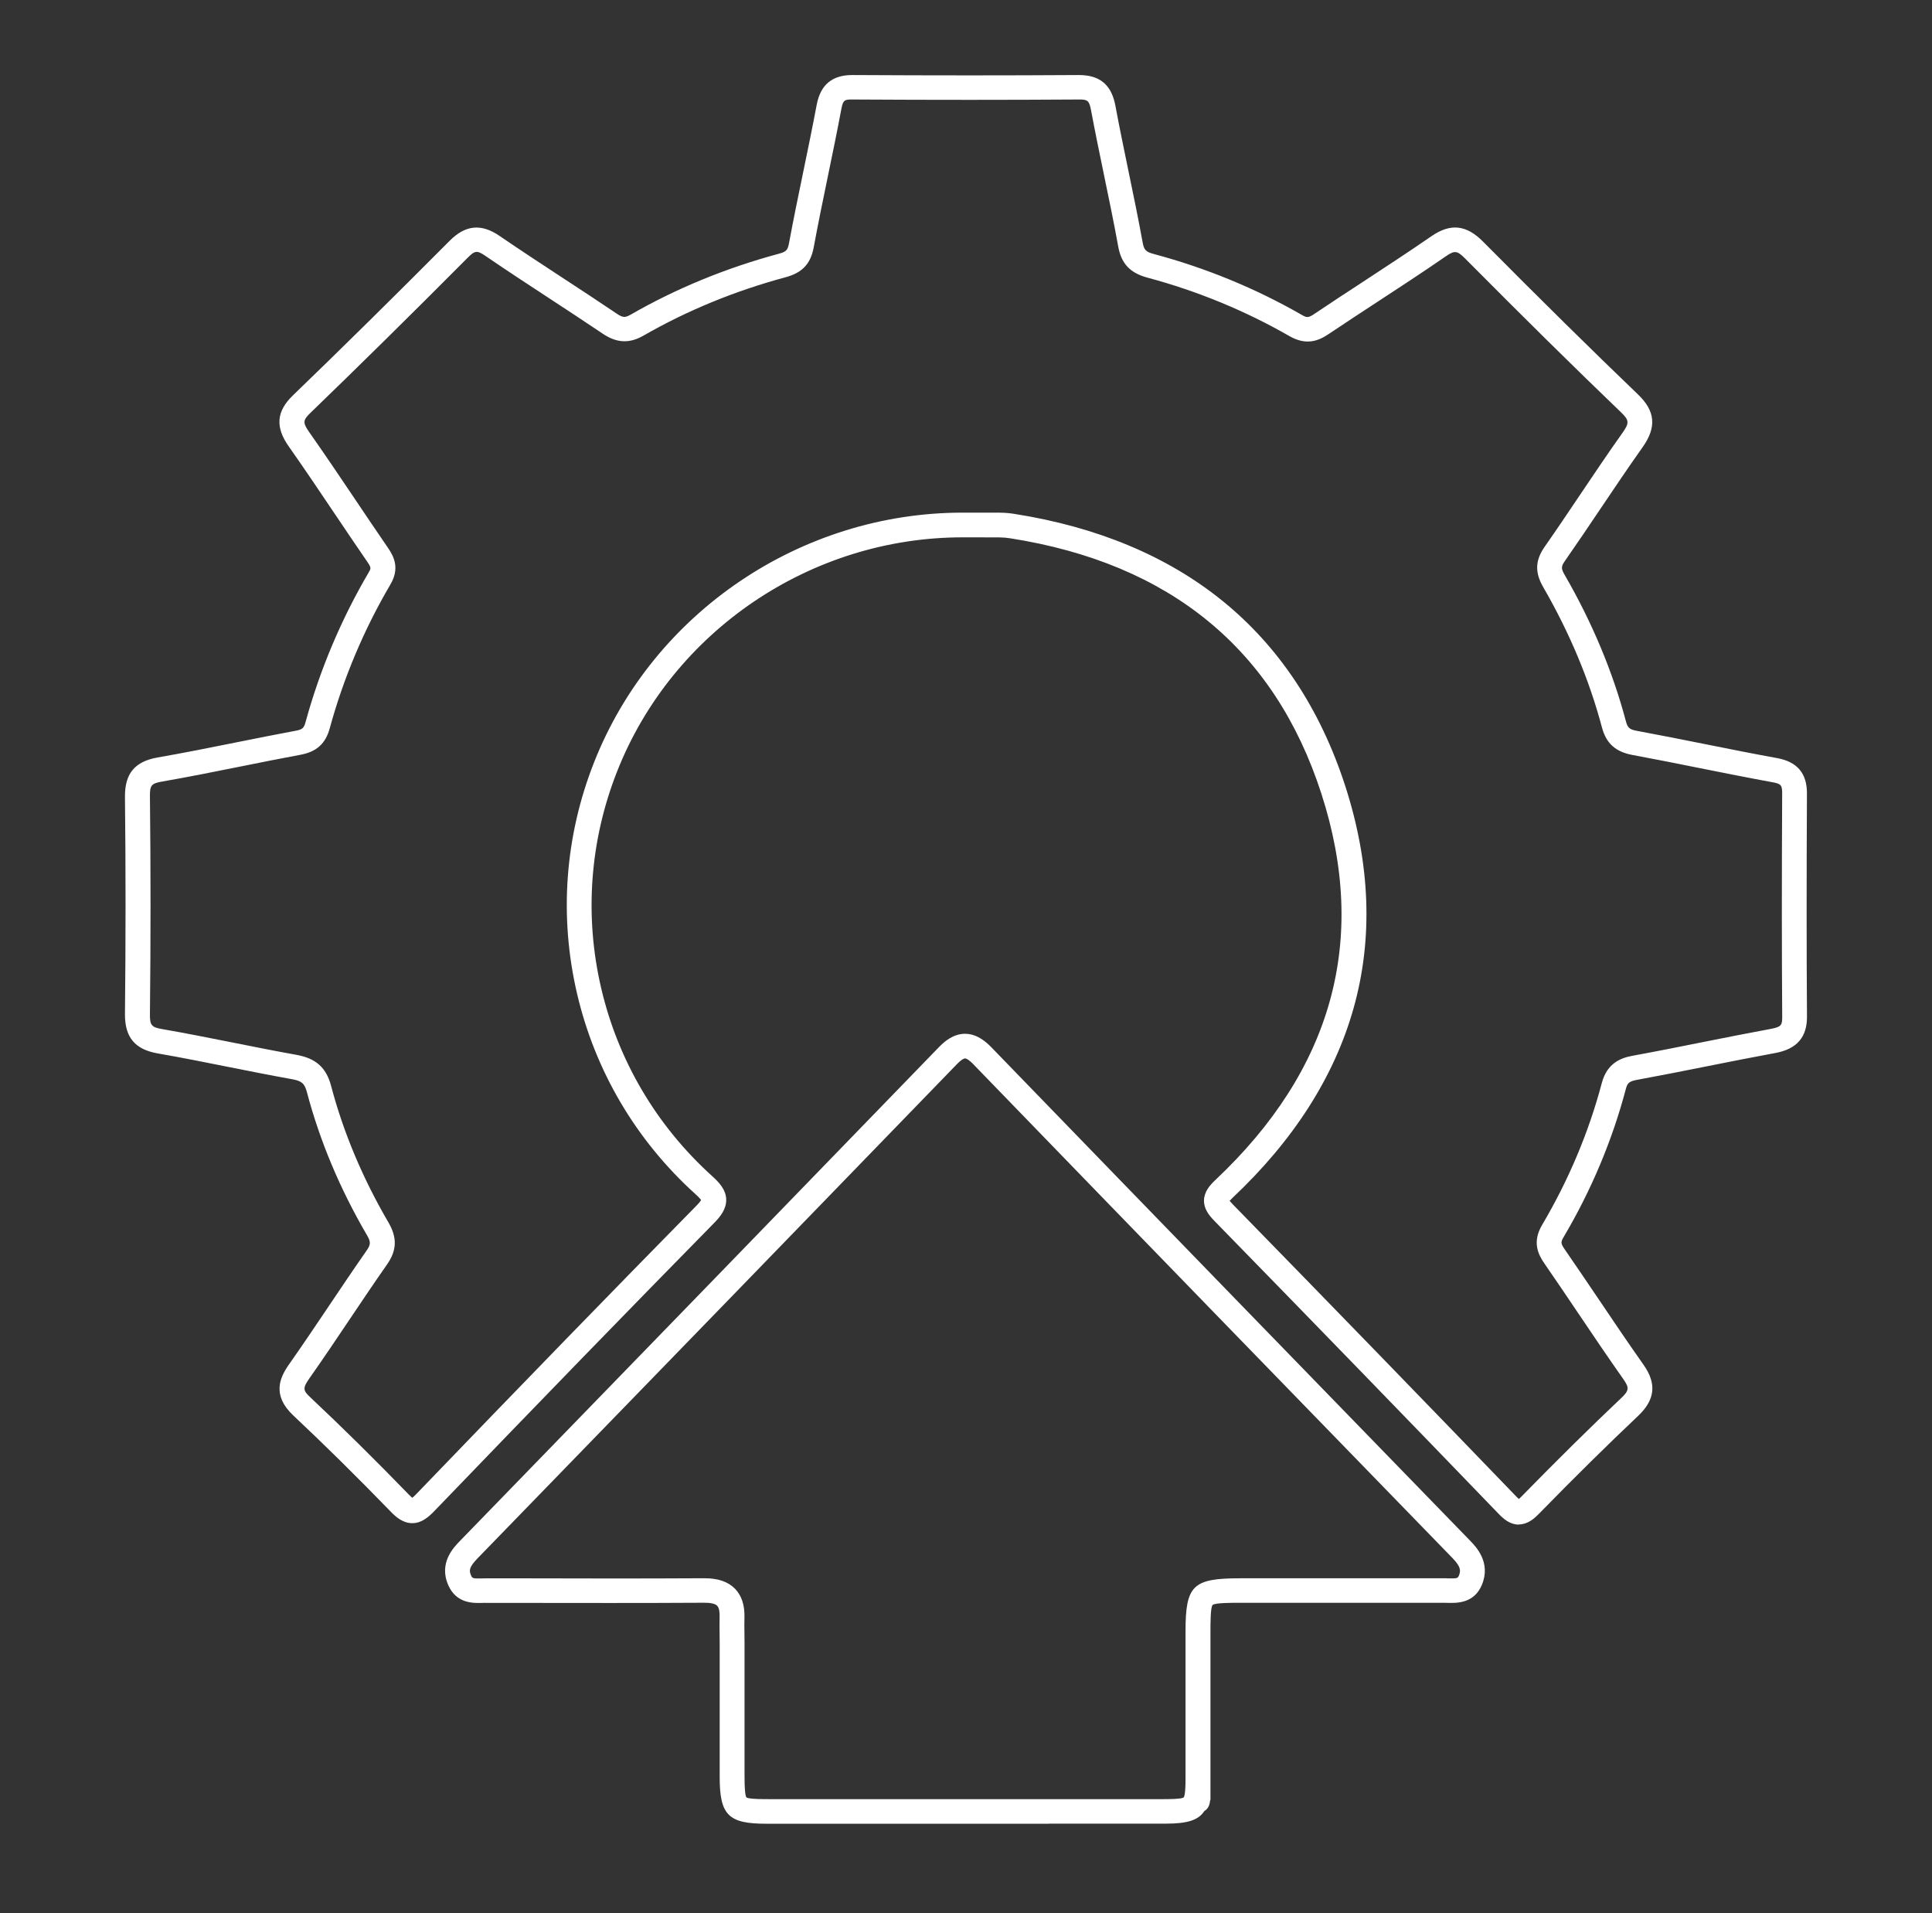
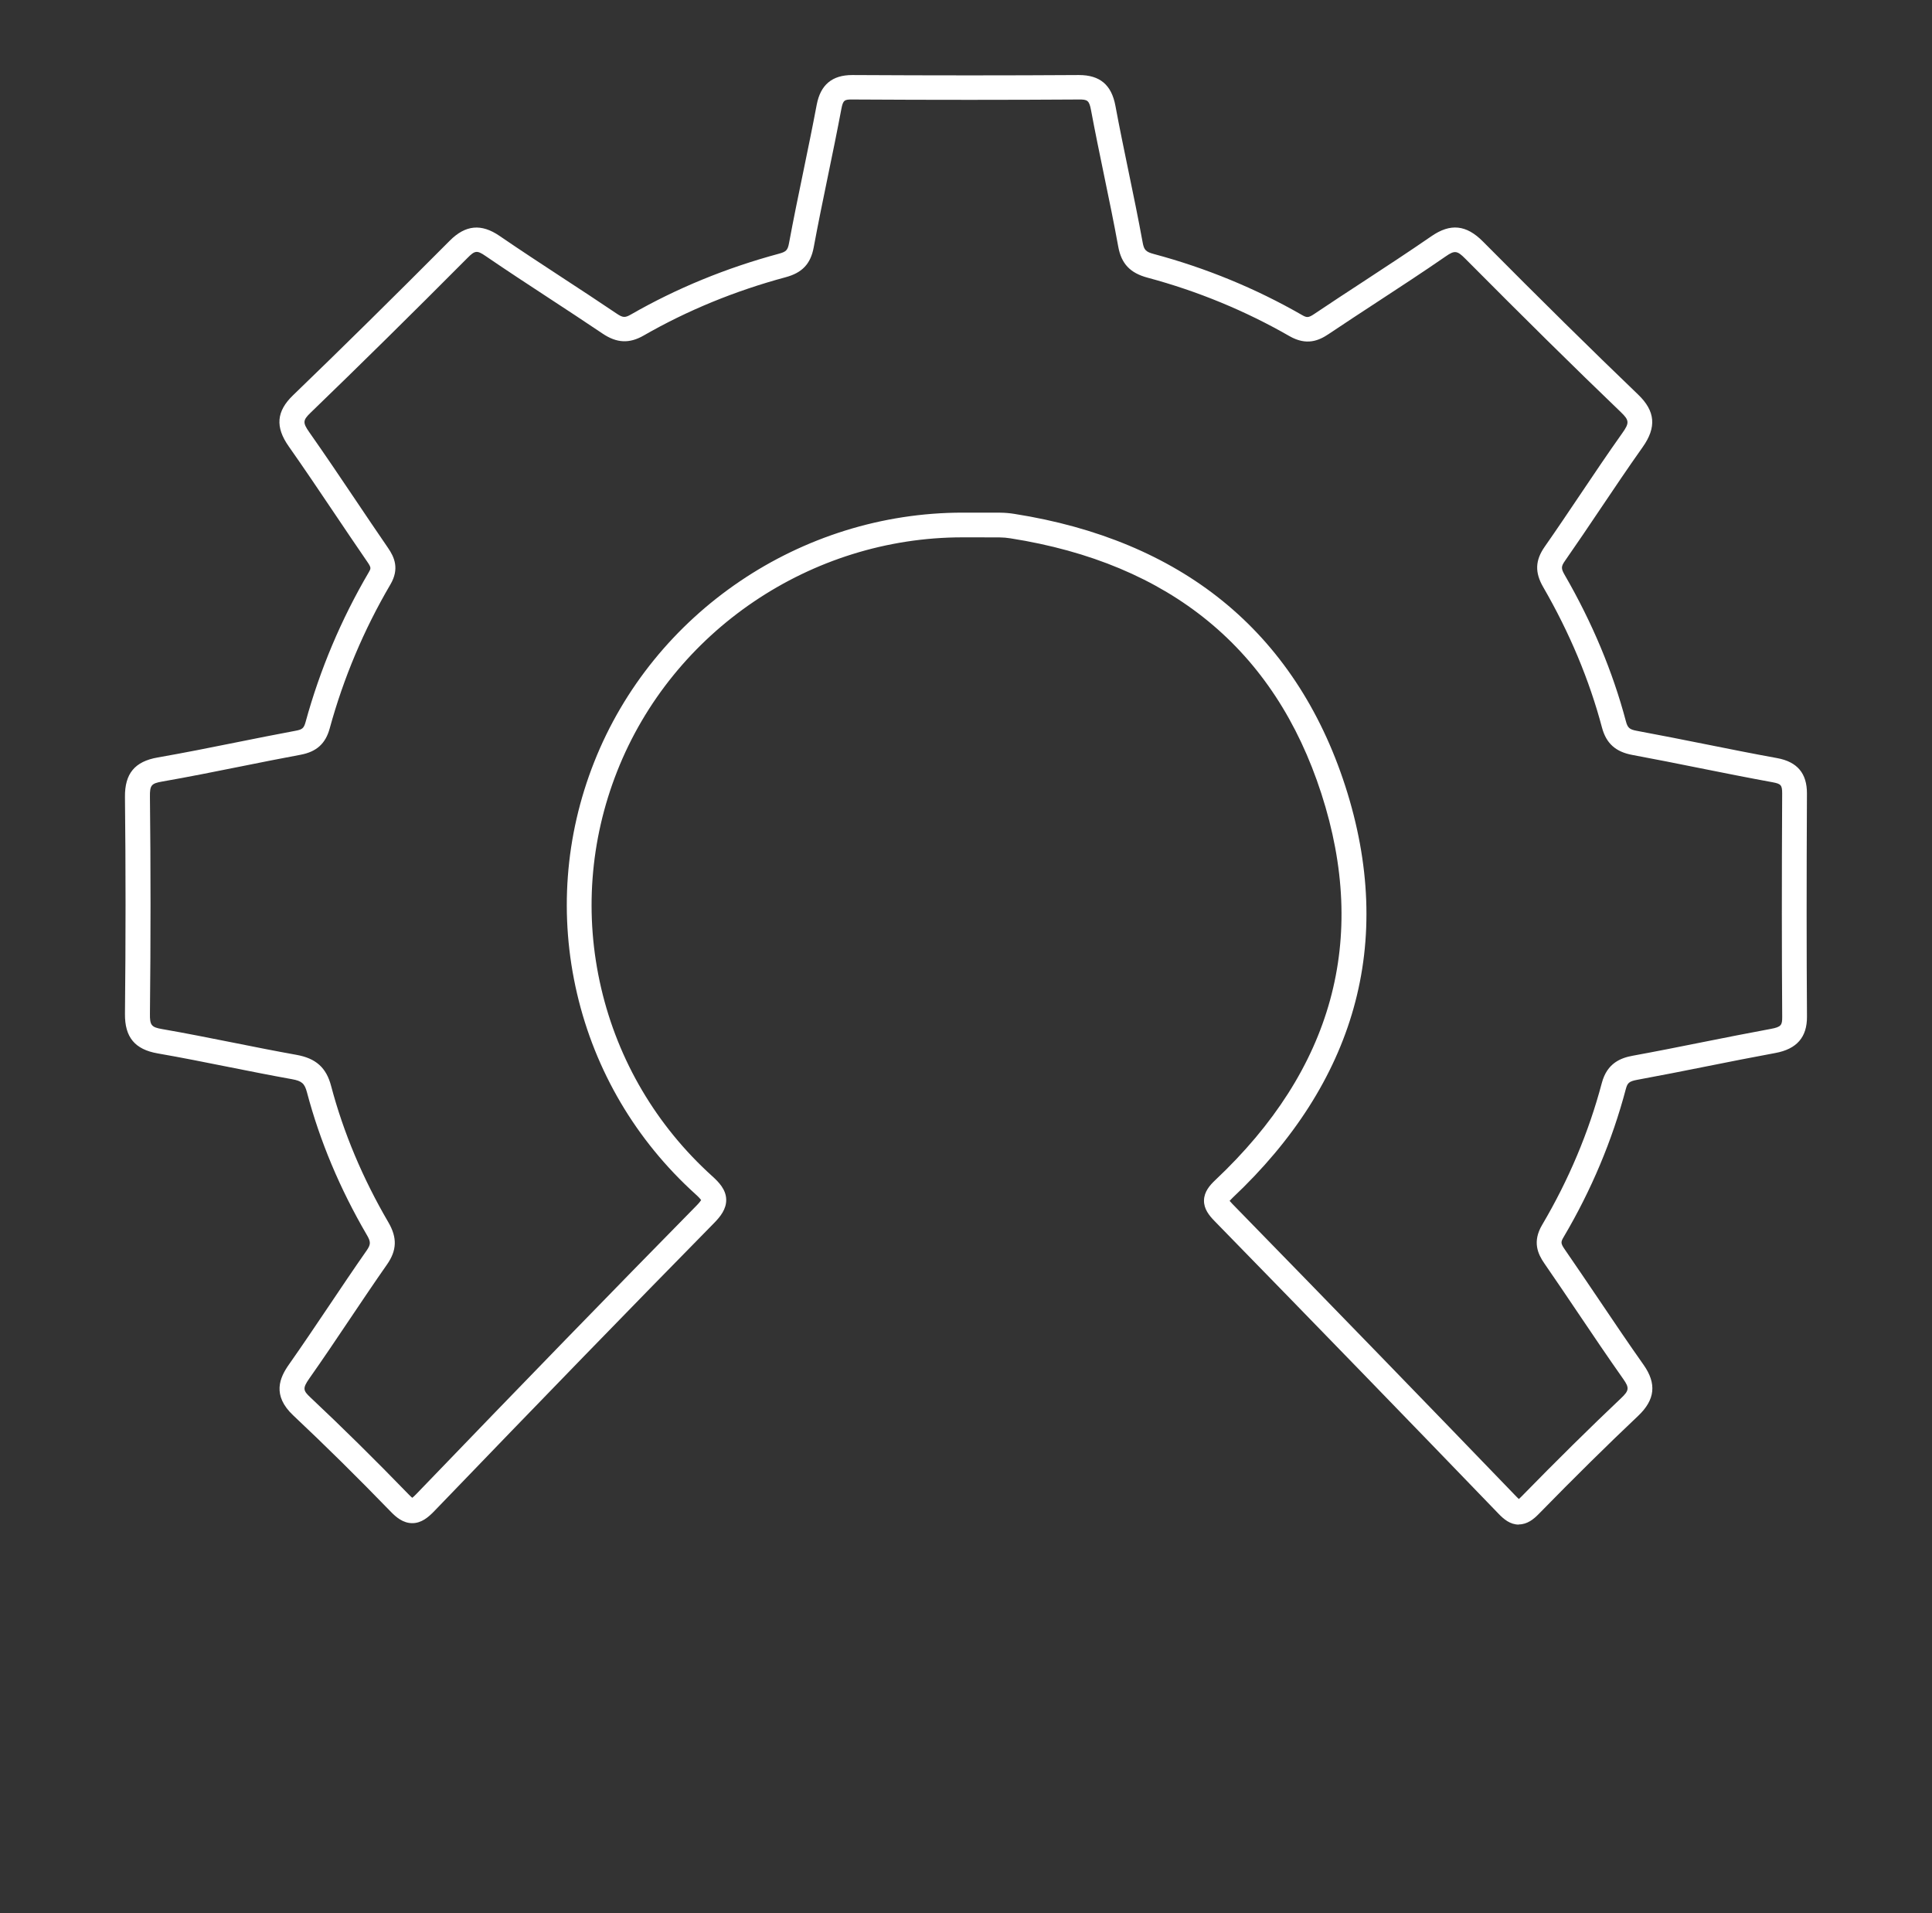
<svg xmlns="http://www.w3.org/2000/svg" width="201" height="199" viewBox="0 0 201 199" fill="none">
  <rect x="0" y="0" width="201" height="199" fill="#333333" stroke="none" />
  <path d="M158.018 158.588H158.01C157.108 158.588 156.439 158.017 155.904 157.459C146.628 147.838 136.965 137.876 126.356 127.011C125.778 126.419 125.243 125.745 125.26 124.863C125.277 123.96 125.868 123.287 126.442 122.746C138.665 111.237 142.377 97.713 137.47 82.549C132.614 67.538 121.729 58.603 105.117 55.996C104.746 55.936 104.375 55.906 104.017 55.902C103.201 55.894 102.385 55.894 101.565 55.894H100.568C100.426 55.894 100.283 55.894 100.141 55.894C84.383 55.894 69.98 65.621 64.214 80.214C61.361 87.436 60.783 95.242 62.544 102.784C64.309 110.338 68.297 117.096 74.076 122.324C74.775 122.955 75.522 123.717 75.552 124.761C75.583 125.767 74.935 126.563 74.296 127.215C65.613 136.048 56.363 145.571 45.185 157.182C44.555 157.834 43.843 158.439 42.893 158.439C41.935 158.439 41.21 157.817 40.688 157.28C37.118 153.598 33.786 150.313 30.511 147.233C28.279 145.136 29.095 143.304 30.057 141.941C31.46 139.947 32.846 137.884 34.188 135.89C35.465 133.99 36.786 132.022 38.124 130.108C38.586 129.448 38.594 129.184 38.158 128.447C35.366 123.666 33.273 118.681 31.935 113.623C31.689 112.695 31.4 112.443 30.372 112.256C28.158 111.859 25.923 111.412 23.76 110.982C21.352 110.5 18.862 110.002 16.41 109.576C14.028 109.162 12.975 107.888 13.001 105.451C13.082 97.824 13.082 90.236 13.001 82.899C12.975 80.47 14.023 79.205 16.41 78.791C19.142 78.314 21.917 77.76 24.598 77.219C26.622 76.814 28.711 76.392 30.778 76.009C31.456 75.881 31.615 75.74 31.788 75.118C33.281 69.665 35.495 64.42 38.366 59.528C38.594 59.136 38.642 59.055 38.206 58.429C37.045 56.742 35.884 55.016 34.762 53.35C33.225 51.066 31.637 48.706 30.031 46.422C28.62 44.415 28.758 42.783 30.476 41.126C35.582 36.2 40.916 30.938 46.791 25.037C48.426 23.396 50.071 23.235 51.97 24.538C54.136 26.021 56.381 27.491 58.547 28.91C60.386 30.111 62.285 31.356 64.137 32.608C64.797 33.056 65.021 33.069 65.638 32.715C70.369 29.997 75.548 27.87 81.034 26.392C81.793 26.187 81.953 26.021 82.087 25.293C82.549 22.8 83.071 20.277 83.576 17.84C84.046 15.561 84.534 13.205 84.97 10.887C85.367 8.816 86.571 7.806 88.665 7.806H88.699C97.215 7.853 104.906 7.853 112.204 7.806C112.221 7.806 112.239 7.806 112.251 7.806C114.431 7.806 115.64 8.824 116.045 11.006C116.464 13.268 116.943 15.565 117.4 17.785C117.905 20.214 118.423 22.723 118.877 25.212C119.019 26.004 119.209 26.2 120.055 26.426C125.476 27.879 130.655 30.009 135.446 32.762C135.959 33.056 136.115 33.077 136.758 32.642C138.454 31.5 140.193 30.363 141.877 29.264C144.199 27.742 146.603 26.17 148.92 24.572C150.893 23.209 152.546 23.375 154.276 25.118C160.379 31.266 165.515 36.328 170.436 41.053C172.218 42.766 172.361 44.449 170.897 46.511C169.404 48.616 167.937 50.798 166.517 52.907C165.317 54.692 164.078 56.533 162.822 58.331C162.403 58.927 162.399 59.136 162.788 59.809C165.64 64.743 167.786 69.865 169.154 75.025C169.335 75.711 169.529 75.881 170.297 76.022C172.667 76.461 175.067 76.938 177.384 77.402C179.844 77.897 182.387 78.403 184.89 78.859C186.987 79.243 188.002 80.449 187.989 82.549C187.946 91.633 187.946 99.009 187.993 105.754C188.006 107.888 186.931 109.124 184.704 109.533C182.339 109.968 179.939 110.445 177.617 110.909C175.231 111.386 172.762 111.876 170.319 112.324C169.469 112.482 169.313 112.66 169.145 113.287C167.734 118.626 165.554 123.811 162.667 128.694C162.373 129.192 162.356 129.333 162.805 129.981C163.987 131.693 165.17 133.445 166.314 135.136C167.833 137.39 169.404 139.721 170.997 141.975C172.373 143.926 172.192 145.605 170.436 147.271C167.194 150.335 163.815 153.671 160.094 157.476C159.564 158.017 158.903 158.571 158.005 158.571L158.018 158.588ZM127.923 124.91C127.983 124.983 128.074 125.089 128.216 125.234C138.829 136.103 148.497 146.065 157.777 155.695C157.876 155.801 157.958 155.874 158.018 155.929C158.075 155.878 158.148 155.81 158.243 155.716C161.985 151.89 165.39 148.528 168.653 145.439C169.495 144.642 169.525 144.365 168.882 143.449C167.276 141.174 165.697 138.83 164.169 136.564C163.029 134.876 161.855 133.129 160.677 131.429C159.982 130.424 159.408 129.158 160.44 127.411C163.206 122.729 165.295 117.761 166.65 112.648C167.203 110.56 168.653 110.04 169.857 109.818C172.279 109.375 174.739 108.885 177.117 108.408C179.447 107.944 181.86 107.462 184.243 107.023C185.322 106.823 185.421 106.623 185.416 105.775C185.369 99.017 185.365 91.638 185.412 82.541C185.412 81.676 185.296 81.535 184.432 81.373C181.908 80.913 179.352 80.402 176.884 79.908C174.575 79.443 172.188 78.966 169.836 78.531C168.079 78.207 167.104 77.326 166.663 75.668C165.351 70.726 163.293 65.813 160.552 61.071C159.667 59.545 159.715 58.288 160.703 56.874C161.946 55.097 163.18 53.261 164.372 51.488C165.8 49.366 167.276 47.167 168.787 45.041C169.529 43.998 169.508 43.716 168.64 42.881C163.703 38.143 158.558 33.064 152.438 26.903C151.601 26.059 151.333 26.025 150.414 26.665C148.07 28.284 145.653 29.864 143.318 31.39C141.643 32.485 139.913 33.618 138.23 34.747C137.215 35.429 135.938 35.987 134.155 34.965C129.559 32.327 124.591 30.278 119.39 28.884C117.573 28.399 116.662 27.431 116.339 25.655C115.894 23.196 115.376 20.704 114.876 18.292C114.414 16.059 113.935 13.746 113.507 11.458C113.318 10.435 113.128 10.341 112.23 10.35C104.923 10.397 97.223 10.401 88.695 10.35C87.853 10.337 87.706 10.418 87.534 11.33C87.093 13.673 86.606 16.038 86.131 18.33C85.63 20.755 85.112 23.264 84.655 25.736C84.335 27.444 83.464 28.373 81.737 28.837C76.467 30.256 71.495 32.297 66.959 34.905C65.475 35.757 64.162 35.693 62.691 34.7C60.852 33.461 58.962 32.221 57.132 31.023C54.952 29.596 52.699 28.122 50.507 26.622C49.635 26.025 49.41 26.047 48.651 26.814C42.768 32.728 37.416 38.002 32.302 42.941C31.503 43.712 31.486 43.972 32.172 44.952C33.791 47.257 35.388 49.626 36.933 51.923C38.051 53.584 39.207 55.306 40.36 56.98C41.029 57.947 41.581 59.162 40.614 60.802C37.856 65.498 35.733 70.538 34.3 75.775C33.868 77.355 32.932 78.199 31.27 78.51C29.22 78.889 27.14 79.307 25.124 79.712C22.427 80.253 19.634 80.815 16.868 81.297C15.741 81.493 15.586 81.684 15.599 82.86C15.681 90.219 15.681 97.824 15.599 105.468C15.586 106.644 15.75 106.853 16.868 107.045C19.349 107.475 21.857 107.978 24.282 108.459C26.432 108.89 28.655 109.333 30.843 109.725C32.867 110.087 33.946 111.054 34.447 112.959C35.724 117.795 37.731 122.567 40.407 127.147C41.339 128.745 41.296 130.062 40.256 131.544C38.931 133.436 37.619 135.392 36.346 137.284C34.999 139.291 33.605 141.366 32.185 143.381C31.456 144.421 31.538 144.651 32.297 145.362C35.603 148.468 38.961 151.783 42.561 155.494C42.712 155.648 42.82 155.746 42.893 155.801C42.98 155.733 43.113 155.614 43.316 155.405C54.499 143.786 63.757 134.259 72.449 125.422C72.76 125.106 72.889 124.923 72.945 124.829C72.881 124.736 72.721 124.544 72.337 124.199C66.169 118.617 61.914 111.408 60.032 103.346C58.155 95.298 58.767 86.976 61.815 79.273C67.969 63.704 83.334 53.324 100.154 53.324C100.305 53.324 100.451 53.324 100.603 53.324H101.574C102.402 53.324 103.235 53.32 104.064 53.329C104.547 53.333 105.044 53.376 105.54 53.456C114.155 54.811 121.432 57.849 127.168 62.489C133.059 67.253 137.358 73.738 139.956 81.757C142.571 89.844 142.865 97.624 140.819 104.884C138.825 111.979 134.595 118.604 128.247 124.582C128.1 124.723 128.001 124.825 127.94 124.898L127.923 124.91Z" fill="white" />
-   <path d="M109.144 189.708C99.325 189.708 89.51 189.708 79.695 189.704C75.776 189.704 74.874 188.796 74.874 184.847C74.874 183.385 74.874 182.115 74.874 181.016V177.194V175.52V170.978C74.874 170.658 74.874 170.334 74.866 170.01C74.857 169.414 74.853 168.792 74.866 168.174C74.879 167.778 74.84 167.258 74.607 167.024C74.404 166.819 73.916 166.708 73.265 166.717C66.799 166.755 60.23 166.742 53.873 166.734H50.606C50.467 166.721 50.342 166.734 50.209 166.734C49.259 166.764 47.494 166.819 46.644 164.902C45.616 162.588 47.183 160.978 47.852 160.287L50.951 157.096C66.273 141.318 82.117 124.999 97.676 108.932C98.259 108.331 99.174 107.534 100.404 107.534C101.327 107.534 102.221 107.99 103.123 108.923C120.883 127.262 138.281 145.17 152.955 160.27C153.555 160.888 155.152 162.533 154.164 164.872C153.348 166.806 151.54 166.755 150.573 166.73C150.444 166.73 150.314 166.717 150.189 166.721C145.346 166.721 140.499 166.721 135.657 166.721H129.053C128.125 166.721 126.395 166.721 126.157 166.951C125.933 167.181 125.933 168.822 125.933 169.704V180.701V181.216C125.933 181.272 125.933 181.323 125.933 181.37V186.564C125.933 186.611 125.933 186.657 125.933 186.709C125.933 187.058 125.933 187.22 125.933 187.237H125.907C125.86 187.697 125.721 188.149 125.303 188.375C124.664 189.372 123.451 189.691 121.319 189.695C117.258 189.695 113.196 189.695 109.135 189.695L109.144 189.708ZM77.46 175.162C77.46 175.209 77.46 175.256 77.46 175.298V184.847C77.46 186.087 77.529 186.802 77.658 186.968C77.814 187.084 78.5 187.147 79.691 187.147C93.567 187.152 107.443 187.156 121.319 187.147C122.709 187.147 123.063 187.032 123.149 186.964C123.218 186.879 123.339 186.517 123.339 185.068V181.672C123.339 181.587 123.339 181.502 123.339 181.421V169.712C123.339 164.897 124.086 164.173 129.049 164.173H135.657C140.499 164.173 145.346 164.173 150.189 164.173C150.327 164.165 150.491 164.173 150.646 164.182C151.643 164.211 151.669 164.148 151.777 163.896C152.006 163.355 151.958 162.942 151.091 162.047C136.412 146.947 119.014 129.038 101.254 110.696C100.701 110.125 100.451 110.095 100.404 110.095C100.356 110.095 100.106 110.125 99.545 110.704C83.986 126.776 68.141 143.091 52.815 158.873L49.717 162.064C48.78 163.027 48.784 163.372 49.013 163.883C49.134 164.156 49.16 164.216 50.122 164.186C50.286 164.182 50.446 164.182 50.606 164.177H53.873C60.222 164.194 66.786 164.207 73.243 164.169H73.295C74.702 164.169 75.733 164.523 76.454 165.247C77.149 165.95 77.486 166.96 77.451 168.255C77.434 168.826 77.442 169.393 77.451 169.993C77.451 170.326 77.46 170.658 77.46 170.99V175.17V175.162Z" fill="white" />
</svg>